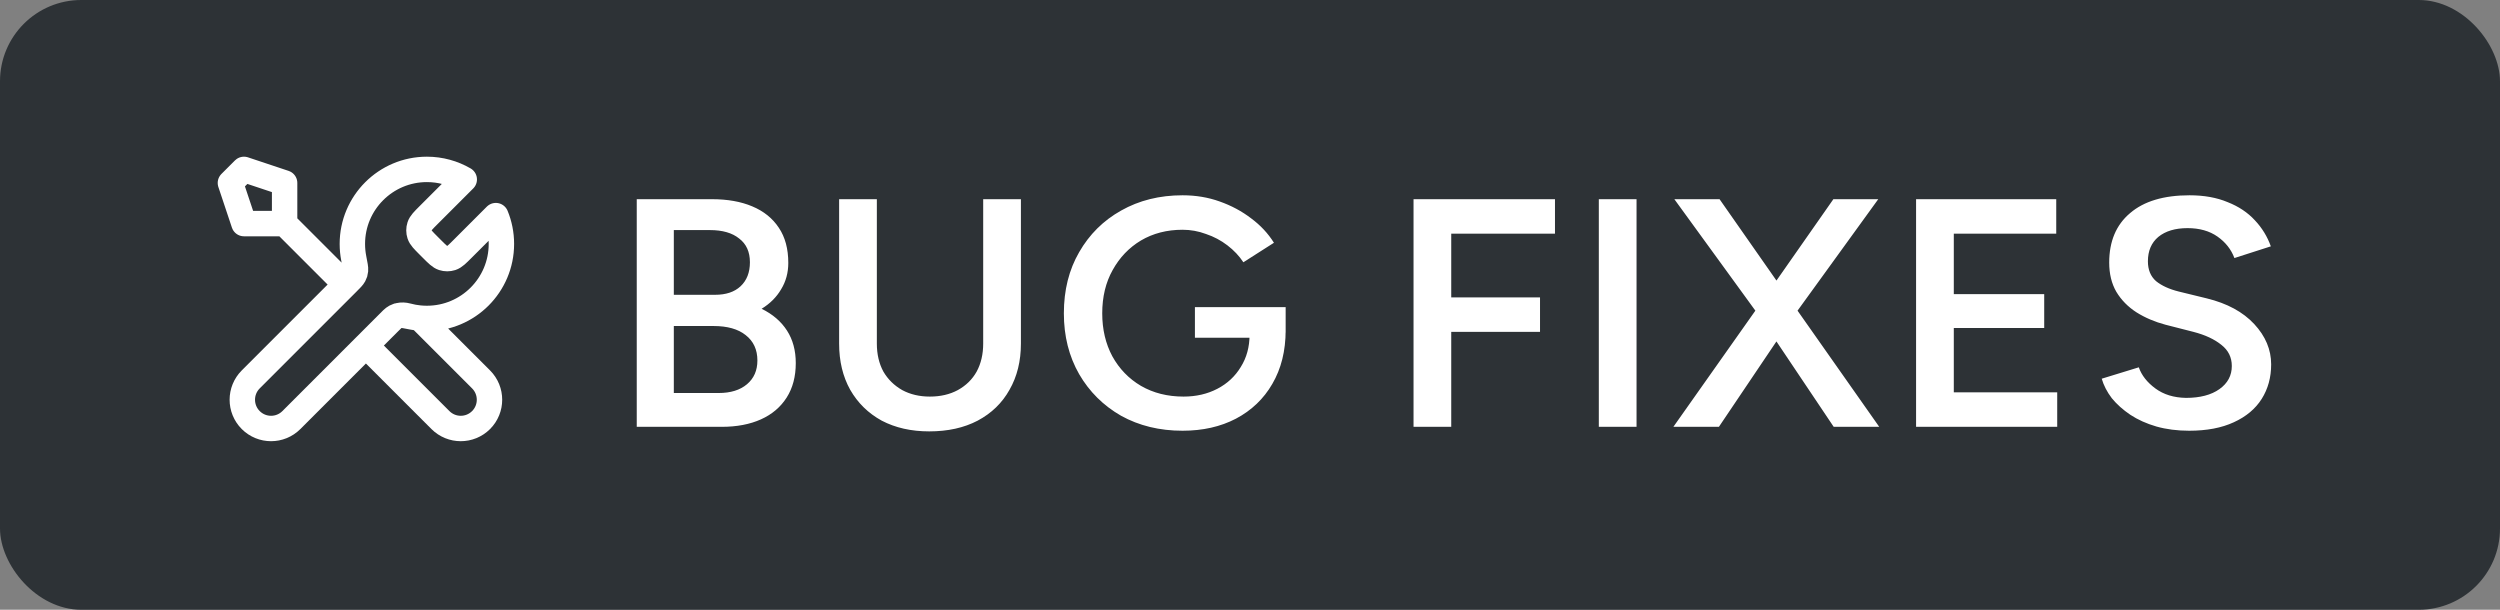
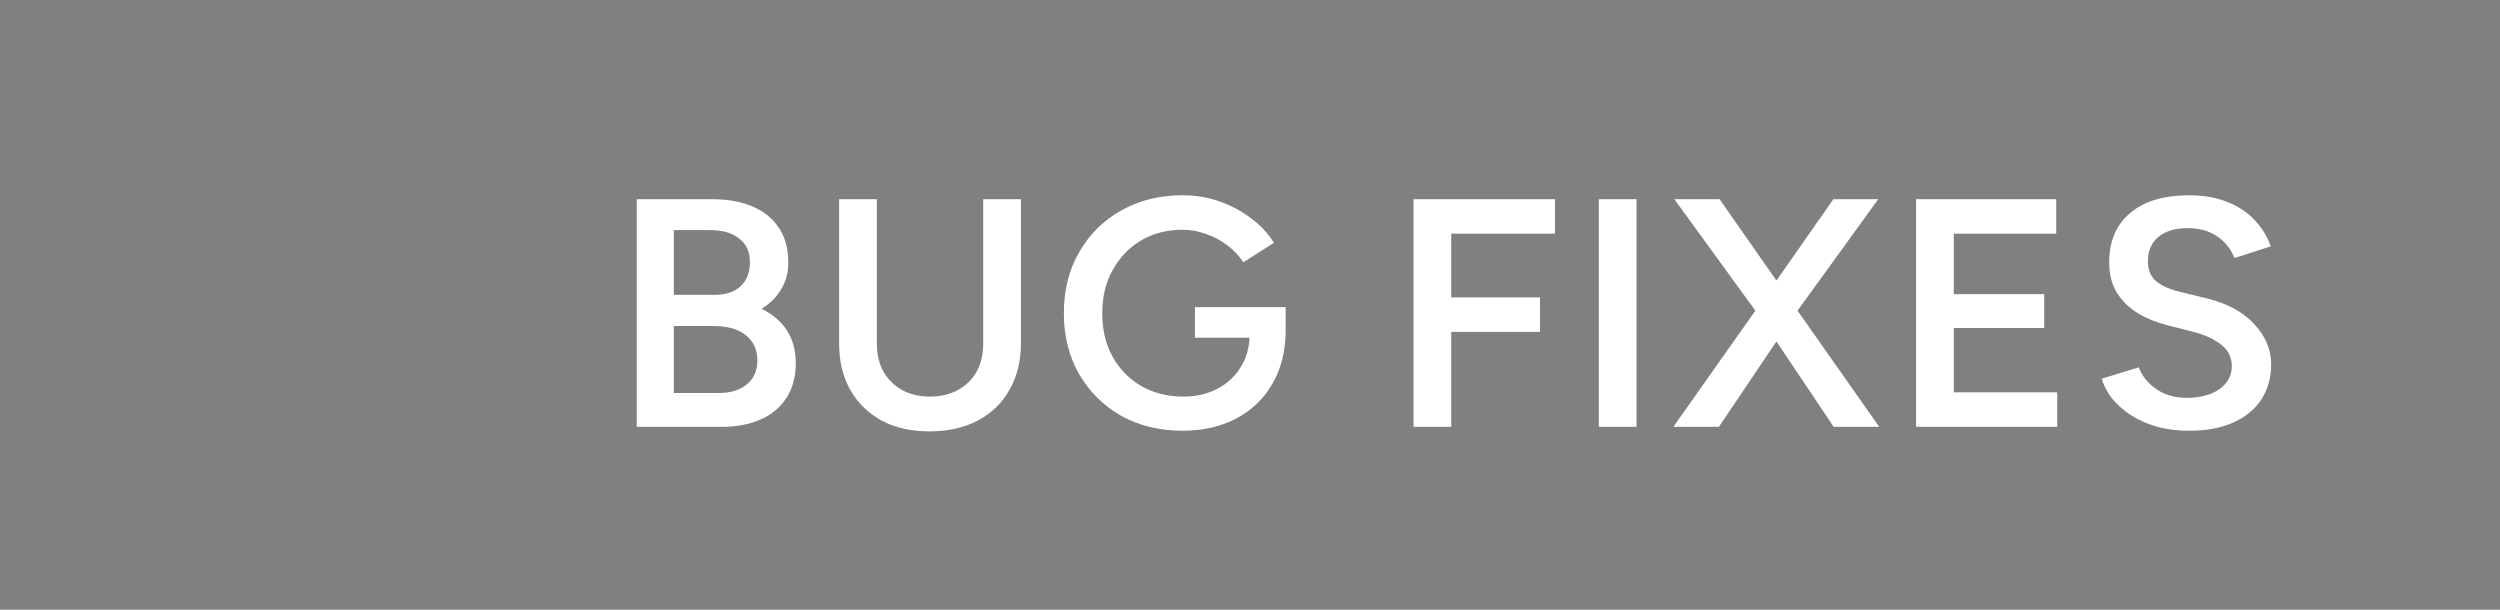
<svg xmlns="http://www.w3.org/2000/svg" fill="none" viewBox="0 0 123 30" height="30" width="123">
  <rect x="0" y="0" width="123" height="30" fill="#808080" stroke="none" />
-   <rect fill="#2D3236" rx="4" height="30" width="123" />
-   <path stroke-linejoin="round" stroke-linecap="round" stroke-width="1.25" stroke="white" d="M14.003 11.001L17.003 14.001M14.003 11.001H12.003L11.336 9.001L12.003 8.334L14.003 9.001V11.001ZM22.842 8.828L21.09 10.58C20.826 10.844 20.694 10.976 20.645 11.128C20.601 11.262 20.601 11.406 20.645 11.54C20.694 11.692 20.826 11.824 21.09 12.088L21.248 12.246C21.512 12.51 21.644 12.642 21.797 12.692C21.93 12.735 22.075 12.735 22.209 12.692C22.361 12.642 22.493 12.51 22.757 12.246L24.395 10.608C24.572 11.037 24.669 11.508 24.669 12.001C24.669 14.026 23.028 15.667 21.003 15.667C20.759 15.667 20.52 15.643 20.289 15.598C19.965 15.534 19.803 15.502 19.705 15.512C19.6 15.522 19.549 15.538 19.456 15.587C19.369 15.634 19.282 15.721 19.107 15.896L14.336 20.667C13.784 21.22 12.888 21.22 12.336 20.667C11.784 20.115 11.784 19.22 12.336 18.667L17.107 13.896C17.282 13.721 17.369 13.634 17.416 13.547C17.465 13.454 17.481 13.403 17.491 13.299C17.501 13.2 17.469 13.038 17.405 12.714C17.36 12.483 17.336 12.245 17.336 12.001C17.336 9.976 18.978 8.334 21.003 8.334C21.673 8.334 22.301 8.514 22.842 8.828ZM18.003 17.001L21.669 20.667C22.222 21.22 23.117 21.22 23.669 20.667C24.221 20.115 24.221 19.22 23.669 18.667L20.653 15.651C20.439 15.631 20.231 15.592 20.03 15.537C19.77 15.466 19.486 15.517 19.296 15.707L18.003 17.001Z" />
  <path fill="white" d="M31.328 21V9.8H35.024C35.792 9.8 36.453 9.917 37.008 10.152C37.573 10.387 38.011 10.739 38.32 11.208C38.629 11.667 38.784 12.243 38.784 12.936C38.784 13.416 38.667 13.848 38.432 14.232C38.208 14.616 37.888 14.936 37.472 15.192C38.016 15.459 38.432 15.816 38.72 16.264C39.008 16.712 39.152 17.245 39.152 17.864C39.152 18.525 39.003 19.091 38.704 19.56C38.405 20.029 37.984 20.387 37.44 20.632C36.896 20.877 36.251 21 35.504 21H31.328ZM33.152 19.336H35.36C35.947 19.336 36.411 19.192 36.752 18.904C37.093 18.616 37.264 18.227 37.264 17.736C37.264 17.203 37.072 16.787 36.688 16.488C36.315 16.189 35.787 16.04 35.104 16.04H33.152V19.336ZM33.152 14.504H35.184C35.717 14.504 36.133 14.365 36.432 14.088C36.741 13.8 36.896 13.405 36.896 12.904C36.896 12.392 36.72 12.003 36.368 11.736C36.027 11.459 35.547 11.32 34.928 11.32H33.152V14.504ZM45.717 21.224C44.831 21.224 44.053 21.048 43.381 20.696C42.719 20.333 42.202 19.827 41.829 19.176C41.466 18.525 41.285 17.768 41.285 16.904V9.8H43.141V16.904C43.141 17.427 43.248 17.885 43.461 18.28C43.685 18.664 43.994 18.968 44.389 19.192C44.783 19.405 45.237 19.512 45.749 19.512C46.272 19.512 46.73 19.405 47.125 19.192C47.53 18.968 47.84 18.664 48.053 18.28C48.266 17.885 48.373 17.427 48.373 16.904V9.8H50.229V16.904C50.229 17.768 50.042 18.525 49.669 19.176C49.306 19.827 48.783 20.333 48.101 20.696C47.429 21.048 46.634 21.224 45.717 21.224ZM58.182 21.192C57.051 21.192 56.044 20.947 55.158 20.456C54.283 19.955 53.596 19.272 53.094 18.408C52.593 17.533 52.342 16.536 52.342 15.416C52.342 14.275 52.593 13.272 53.094 12.408C53.596 11.533 54.283 10.851 55.158 10.36C56.044 9.859 57.051 9.608 58.182 9.608C58.833 9.608 59.441 9.709 60.006 9.912C60.582 10.115 61.099 10.392 61.558 10.744C62.017 11.085 62.39 11.485 62.678 11.944L61.174 12.904C60.971 12.595 60.71 12.317 60.39 12.072C60.07 11.827 59.718 11.64 59.334 11.512C58.961 11.373 58.577 11.304 58.182 11.304C57.414 11.304 56.731 11.48 56.134 11.832C55.547 12.184 55.084 12.669 54.742 13.288C54.401 13.896 54.23 14.605 54.23 15.416C54.23 16.205 54.395 16.909 54.726 17.528C55.068 18.147 55.537 18.632 56.134 18.984C56.742 19.336 57.441 19.512 58.23 19.512C58.849 19.512 59.404 19.384 59.894 19.128C60.385 18.872 60.769 18.515 61.046 18.056C61.334 17.597 61.478 17.069 61.478 16.472L63.254 16.248C63.254 17.261 63.035 18.141 62.598 18.888C62.172 19.624 61.574 20.195 60.806 20.6C60.049 20.995 59.174 21.192 58.182 21.192ZM58.79 16.616V15.112H63.254V16.36L62.262 16.616H58.79ZM69.546 21V9.8H76.505V11.496H71.401V14.632H75.769V16.328H71.401V21H69.546ZM78.662 21V9.8H80.518V21H78.662ZM82.33 21L86.666 14.856L90.202 9.8H92.41L88.17 15.656L84.57 21H82.33ZM90.218 21L86.634 15.656L82.378 9.8H84.602L88.138 14.856L92.458 21H90.218ZM94.271 21V9.8H101.167V11.496H96.127V14.472H100.575V16.136H96.127V19.304H101.215V21H94.271ZM107.709 21.192C107.122 21.192 106.583 21.123 106.093 20.984C105.613 20.845 105.186 20.653 104.813 20.408C104.45 20.163 104.146 19.891 103.901 19.592C103.666 19.283 103.501 18.963 103.405 18.632L105.229 18.072C105.367 18.467 105.639 18.813 106.045 19.112C106.45 19.411 106.951 19.565 107.549 19.576C108.242 19.576 108.791 19.432 109.197 19.144C109.602 18.856 109.805 18.477 109.805 18.008C109.805 17.581 109.634 17.235 109.293 16.968C108.951 16.691 108.493 16.477 107.917 16.328L106.541 15.976C106.018 15.837 105.543 15.635 105.117 15.368C104.701 15.101 104.37 14.765 104.125 14.36C103.89 13.955 103.773 13.475 103.773 12.92C103.773 11.875 104.114 11.064 104.797 10.488C105.479 9.901 106.455 9.608 107.725 9.608C108.439 9.608 109.063 9.72 109.597 9.944C110.141 10.157 110.589 10.456 110.941 10.84C111.293 11.213 111.554 11.64 111.725 12.12L109.933 12.696C109.773 12.269 109.495 11.917 109.101 11.64C108.706 11.363 108.215 11.224 107.629 11.224C107.021 11.224 106.541 11.368 106.189 11.656C105.847 11.944 105.677 12.344 105.677 12.856C105.677 13.272 105.81 13.597 106.077 13.832C106.354 14.056 106.727 14.227 107.197 14.344L108.573 14.68C109.575 14.925 110.354 15.347 110.909 15.944C111.463 16.541 111.741 17.203 111.741 17.928C111.741 18.568 111.586 19.133 111.277 19.624C110.967 20.115 110.509 20.499 109.901 20.776C109.303 21.053 108.573 21.192 107.709 21.192Z" />
</svg>